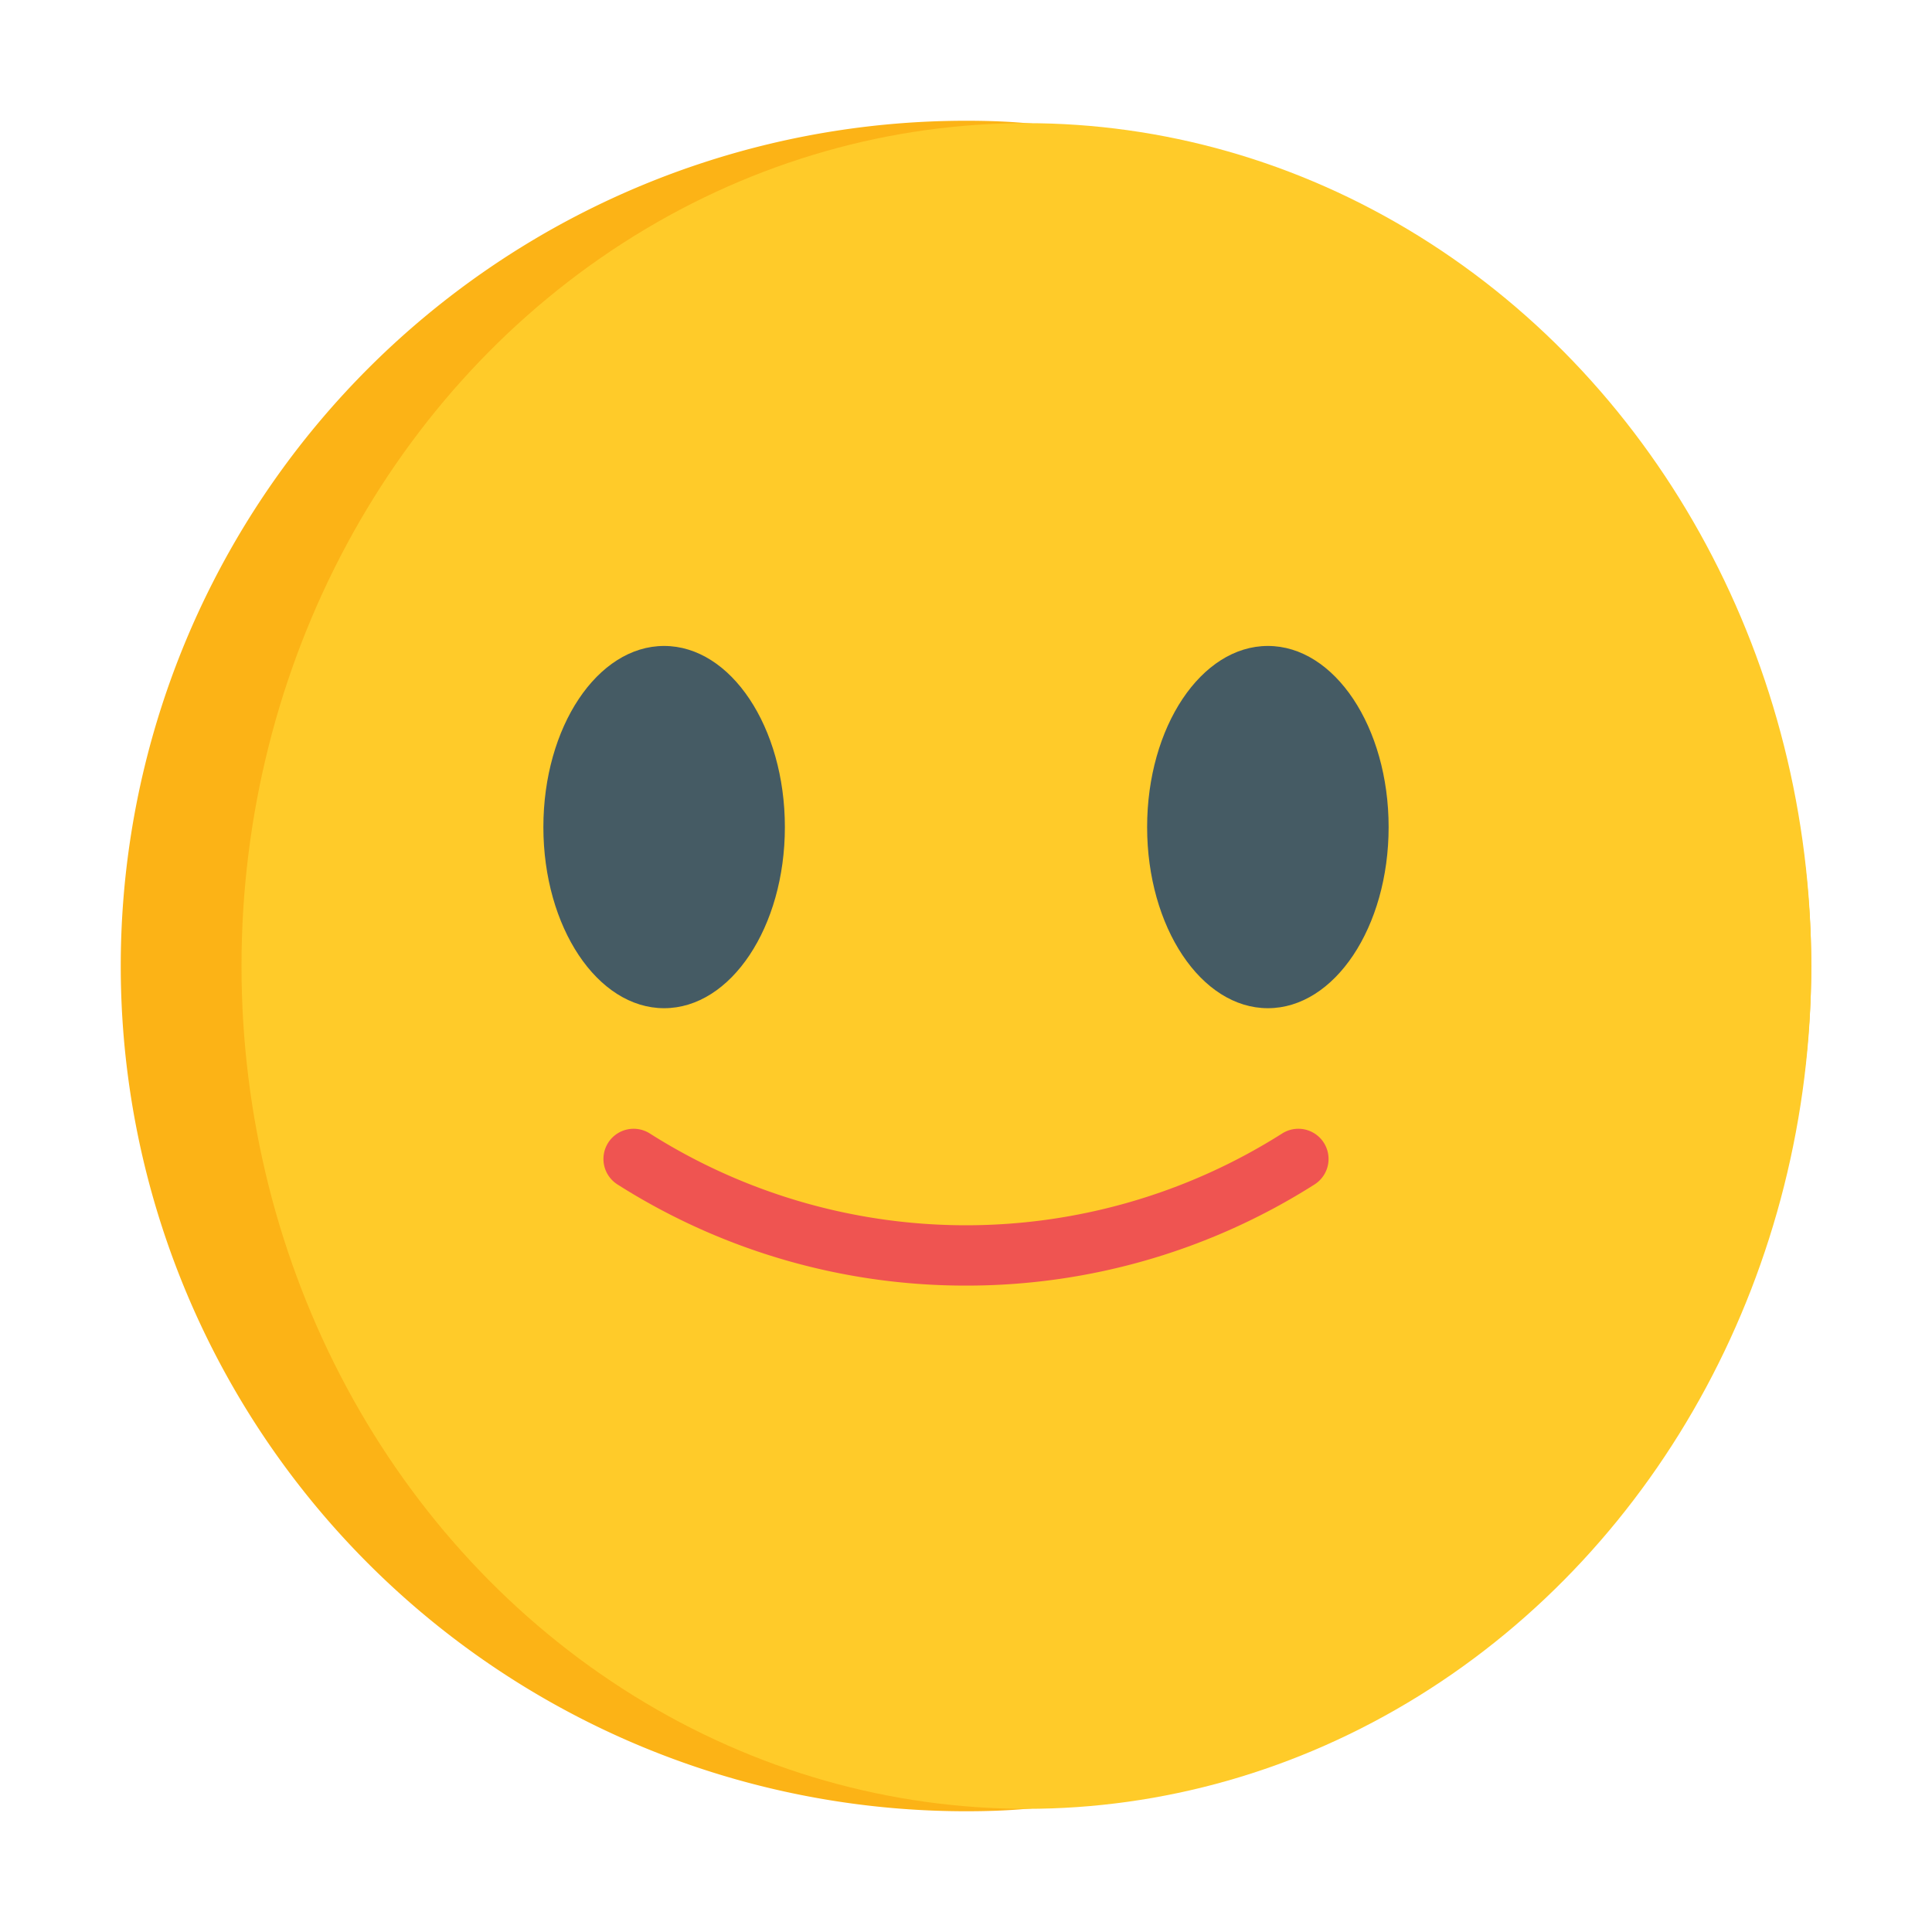
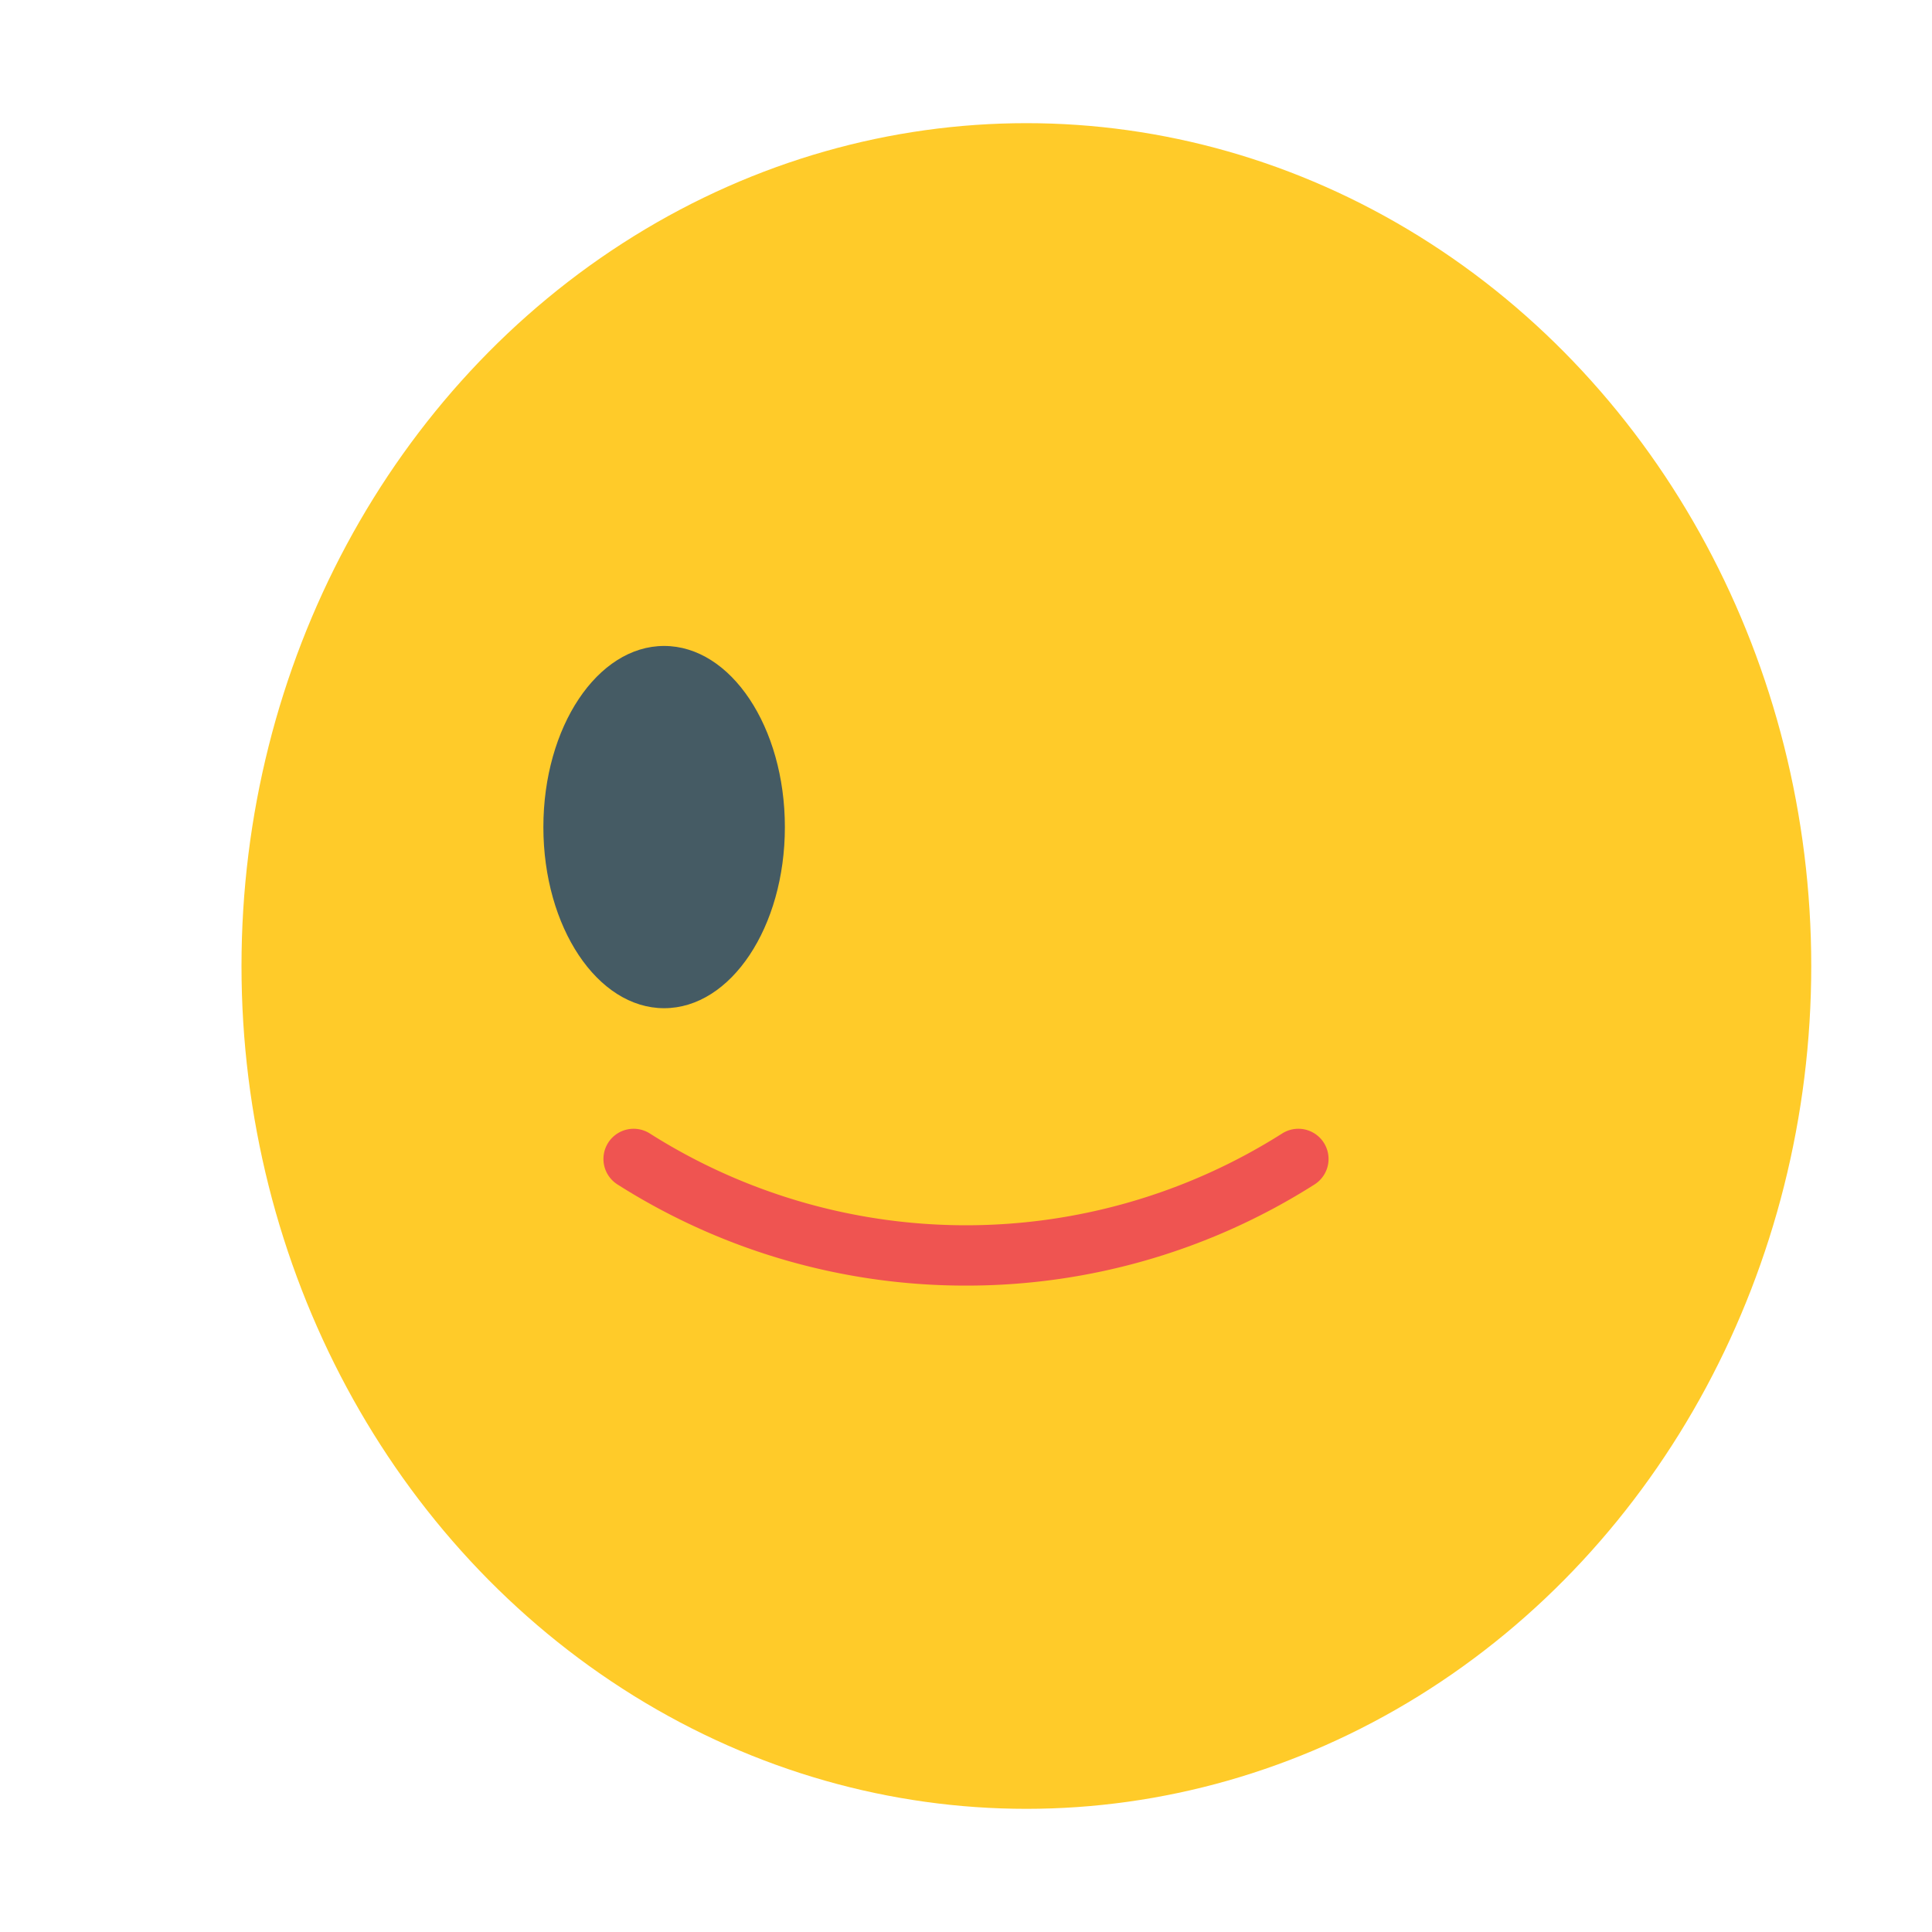
<svg xmlns="http://www.w3.org/2000/svg" viewBox="0 0 64 64">
  <defs>
    <style>.cls-1{fill:#fcb316;}.cls-2{fill:#ffcb29;}.cls-3{fill:#ef5451;}.cls-4{fill:#455b64;}</style>
  </defs>
  <g id="Icon">
-     <path class="cls-1" d="M60,32A28.02,28.02,0,0,1,34,59.92c-.66.06-1.33.08-2,.08A28,28,0,0,1,32,4c.67,0,1.34.02,2,.08A28.02,28.02,0,0,1,60,32Z" />
    <ellipse class="cls-2" cx="34" cy="32" rx="26" ry="27.92" />
    <path class="cls-3" d="M32,42.587a21.482,21.482,0,0,1-11.537-3.345,1,1,0,1,1,1.074-1.687,19.56,19.56,0,0,0,20.926,0,1,1,0,1,1,1.074,1.687A21.482,21.482,0,0,1,32,42.587Z" />
-     <ellipse class="cls-4" cx="42" cy="27.398" rx="4" ry="6" />
    <ellipse class="cls-4" cx="22" cy="27.398" rx="4" ry="6" />
  </g>
</svg>